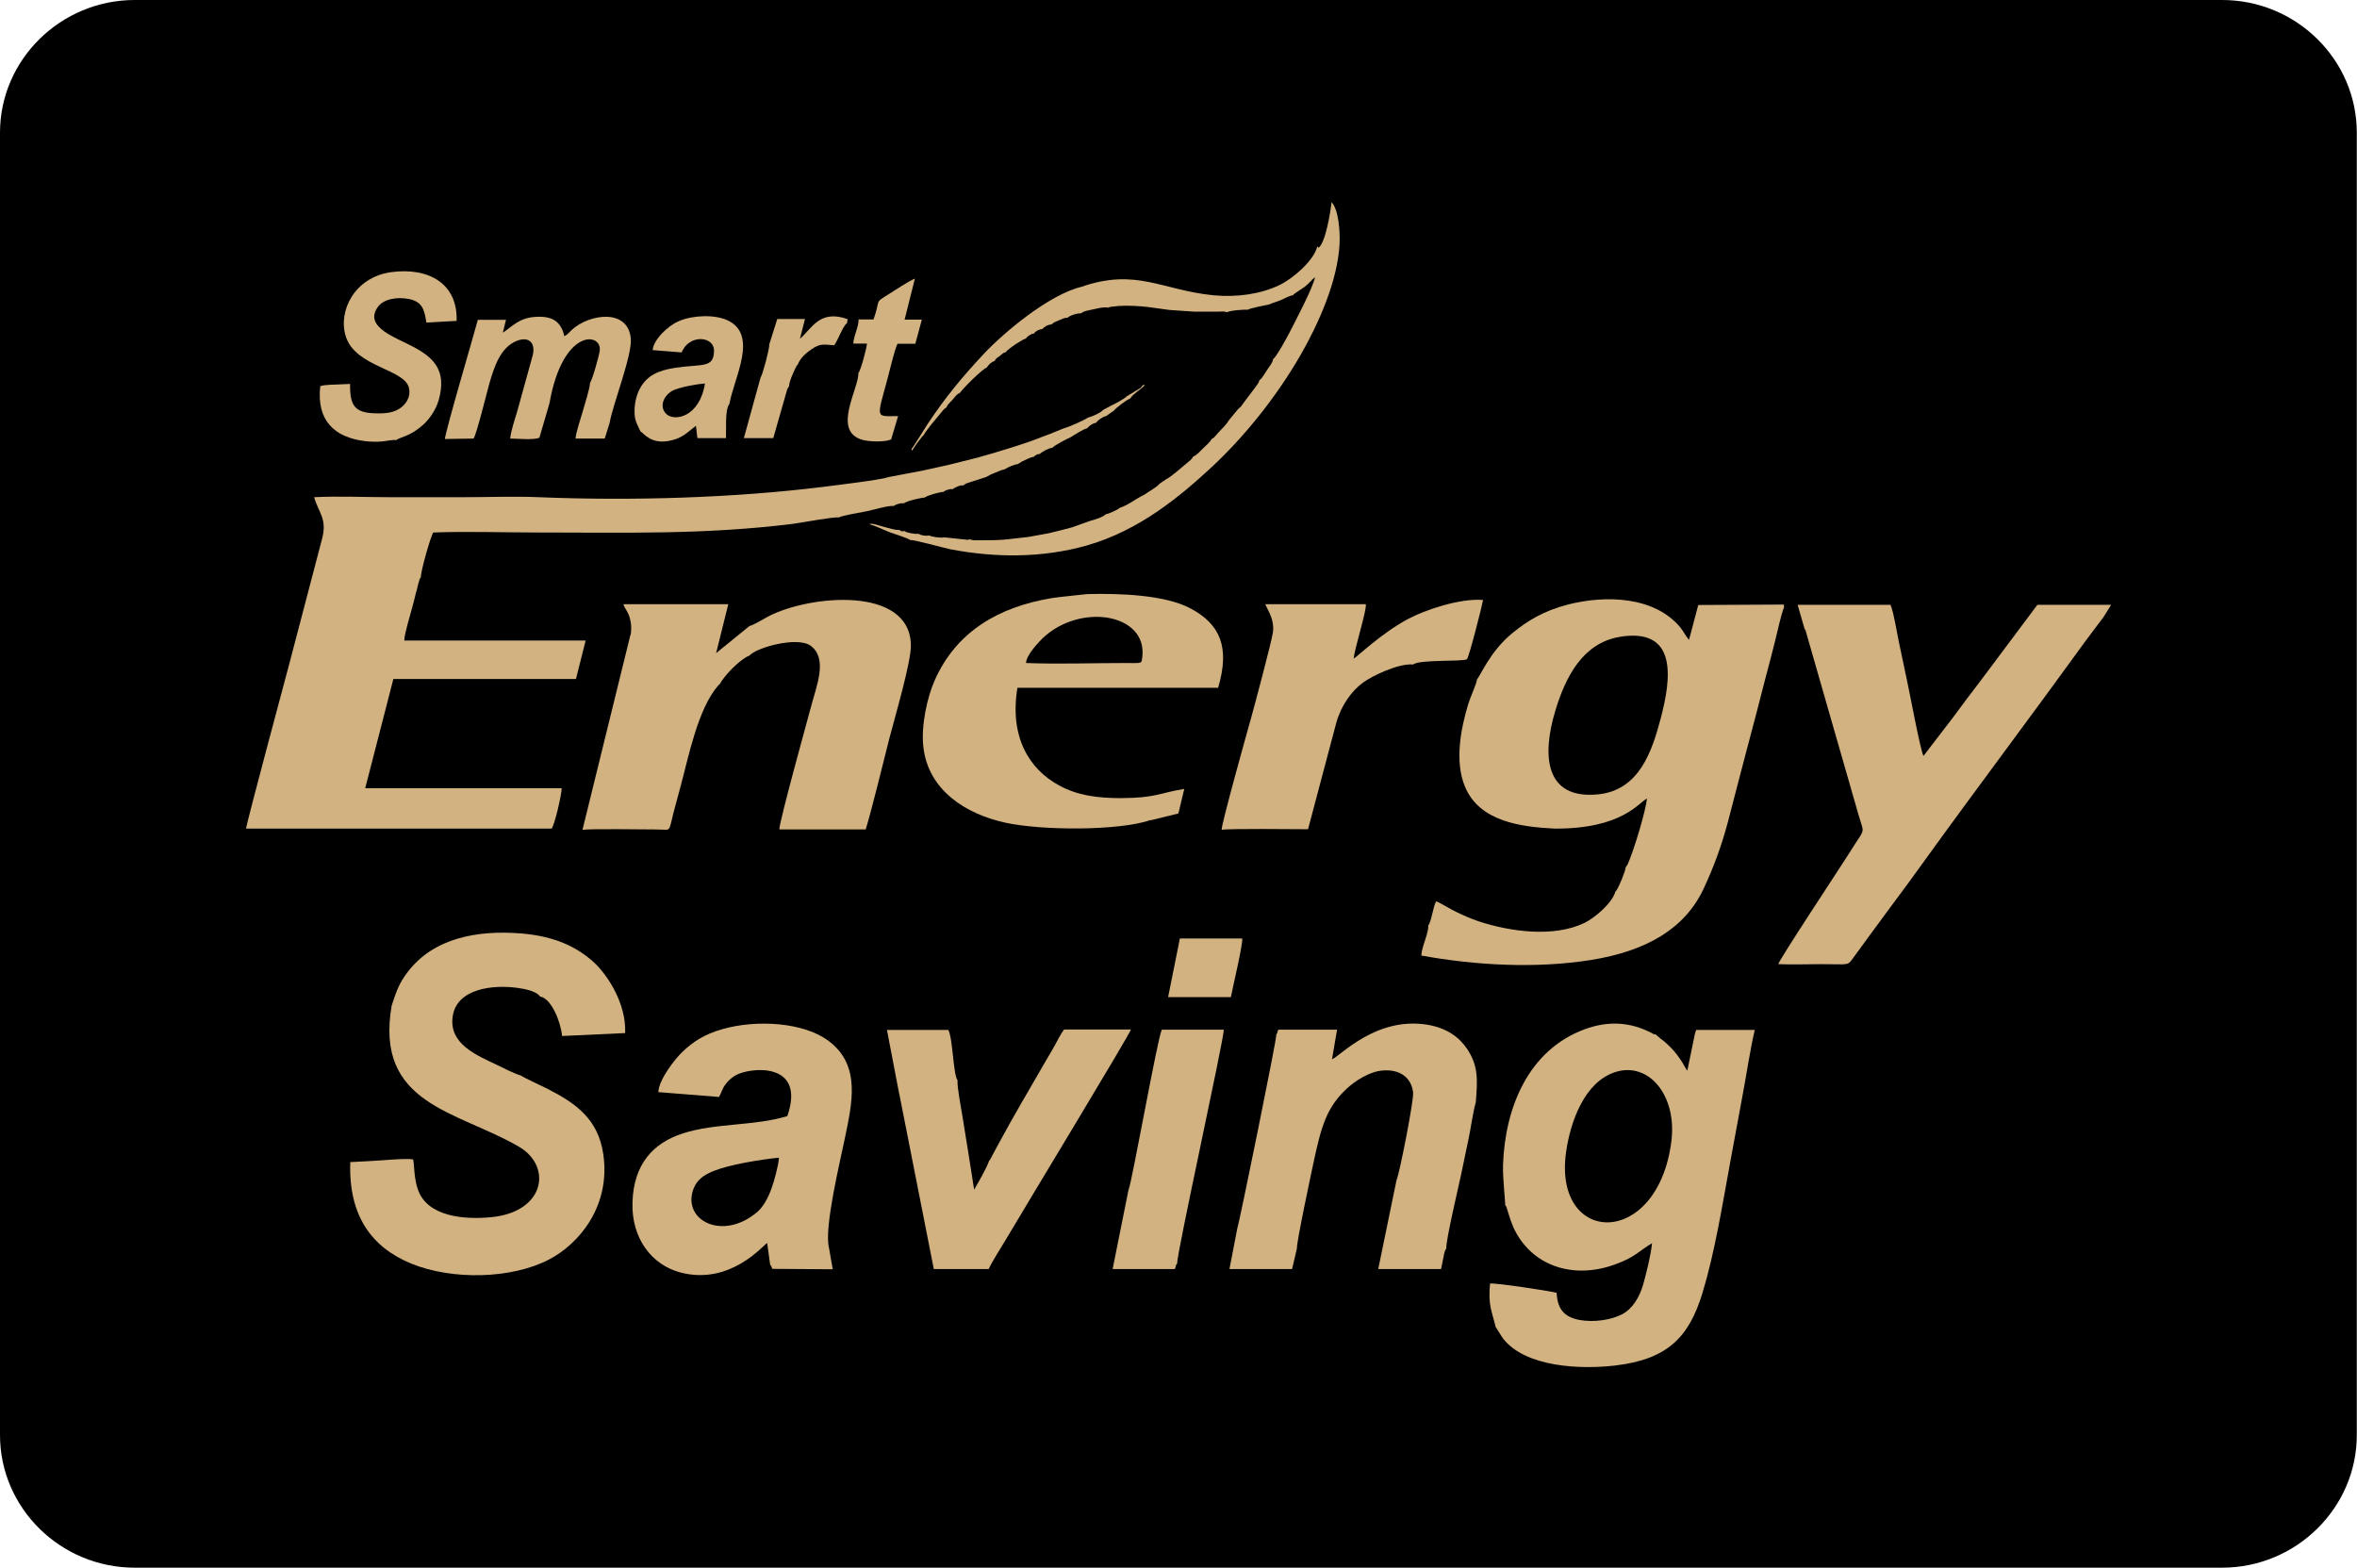
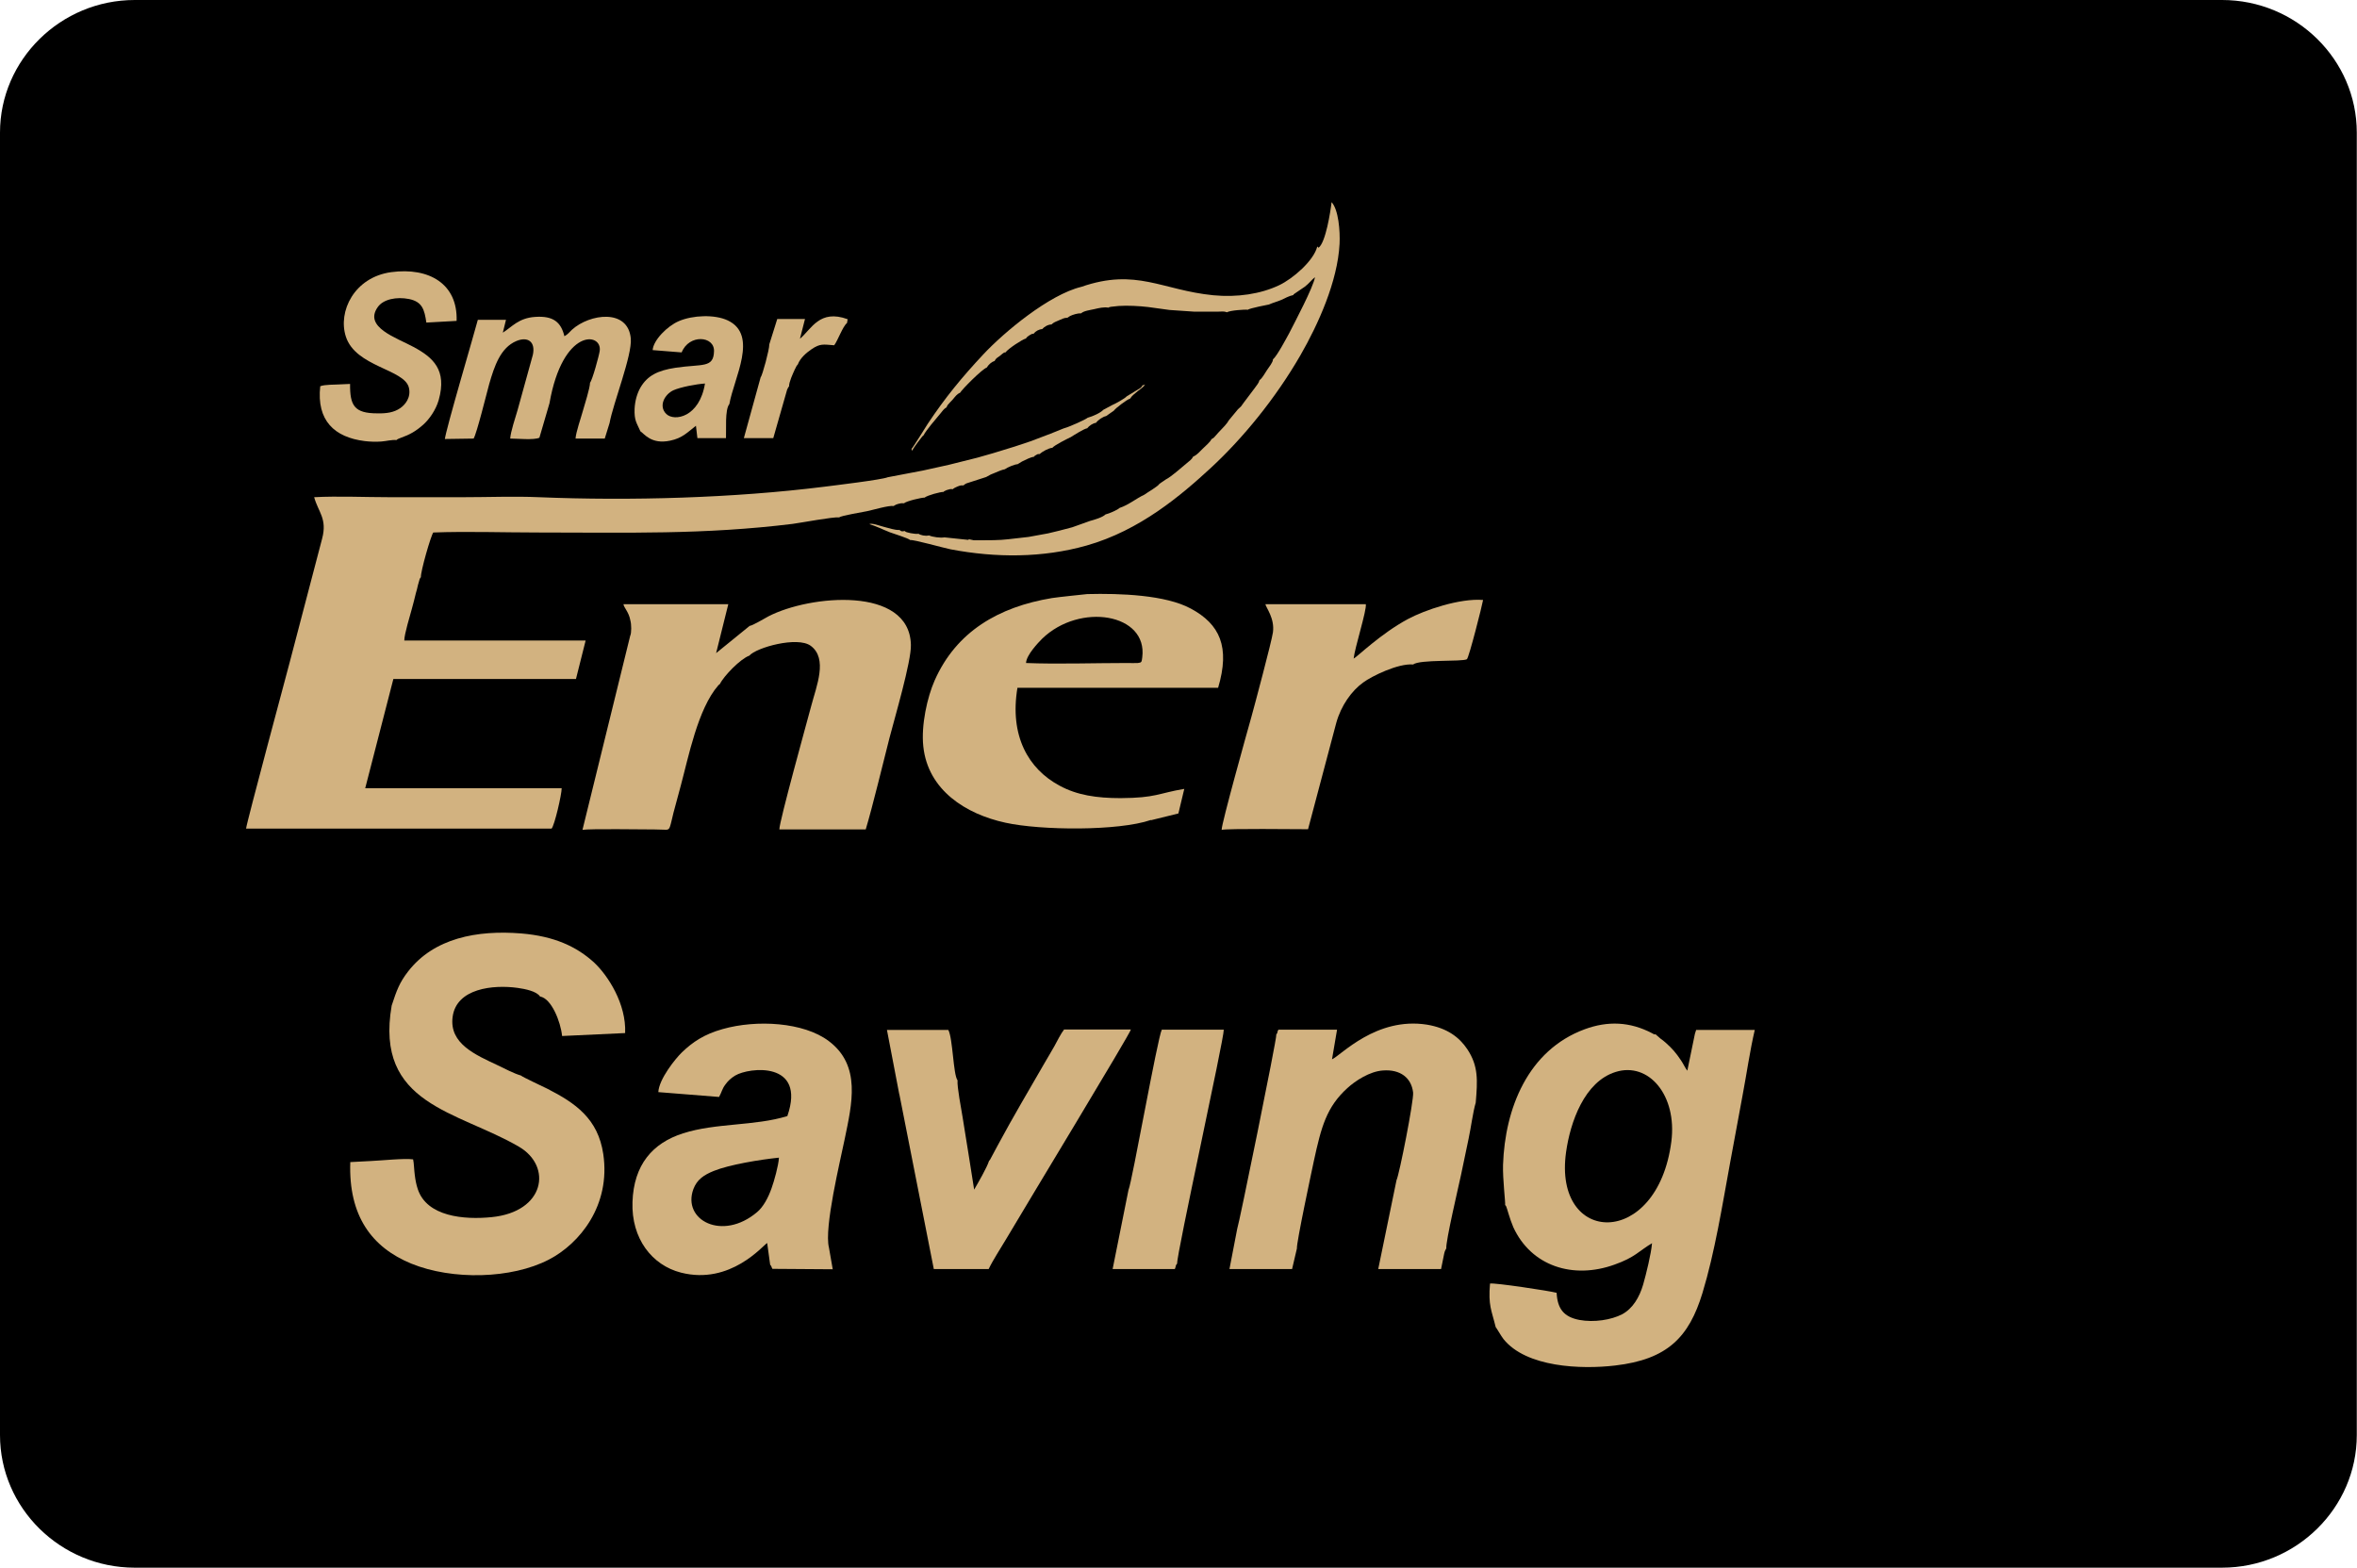
<svg xmlns="http://www.w3.org/2000/svg" id="Layer_2" data-name="Layer 2" viewBox="0 0 112.17 74.6">
  <defs>
    <style>
      .cls-1 {
        fill: #d2b280;
      }

      .cls-1, .cls-2 {
        fill-rule: evenodd;
        stroke-width: 0px;
      }

      .cls-2 {
        fill: #000;
      }
    </style>
  </defs>
  <g id="Layer_1-2" data-name="Layer 1">
    <g>
      <path class="cls-2" d="M6.41,0h99.34c3.53,0,6.41,2.84,6.41,6.31v61.98c0,3.47-2.89,6.31-6.41,6.31H6.41c-3.53,0-6.41-2.84-6.41-6.31V6.31C0,2.84,2.89,0,6.41,0" />
      <path class="cls-1" d="M54.36,18.36s-.01.02-.01.02l-.03.04s-.02.01-.02.02c-.08.07,0,0-.07.05l-.61.37c-.08.1-.55.36-.7.42l-.41.22c-.14.15-.5.31-.75.38-.1.09-.89.44-1.09.49l-.06.02-.62.25-.95.36-.75.25-1.01.31-.77.22-1.36.34-1.22.27-1.68.32c-.28.12-2.54.39-3.01.45-4.31.54-9.24.68-13.6.5-1.16-.05-2.41,0-3.58,0h-3.53c-1.15,0-2.45-.06-3.58,0,.2.72.63,1.02.38,1.97l-1.55,5.91c-.13.5-2.04,7.59-2.07,7.89h14.54c.14-.15.48-1.62.48-1.92h-9.35s1.34-5.2,1.34-5.2h8.69s.46-1.83.46-1.83h-8.63c0-.31.28-1.2.36-1.51.07-.25.13-.49.19-.74.04-.13.07-.25.1-.39l.08-.28c.04-.08.02-.05.06-.09-.02-.26.47-1.97.59-2.13,1.6-.06,3.34,0,4.96,0,4.26,0,7.91.11,12.14-.41.45-.06,1.92-.34,2.22-.31.11-.09,1.13-.25,1.3-.29.3-.06,1.06-.29,1.29-.25.03-.02.04-.03.1-.06.04-.02.06-.02.11-.04.12-.03.15-.04.28-.03.12-.11.87-.28.98-.27.13-.11.77-.28.9-.27.05-.04,0-.02.09-.06.04-.02.06-.03.1-.04.1-.03.15-.05.25-.03.04-.03.03-.03.1-.07.05-.02.09-.04.13-.06.13-.05.16-.06.28-.05.04-.03.03-.03.09-.07.01,0,.05-.03.06-.03l.93-.3.22-.12c.09-.04.16-.06.22-.09.15-.06.29-.13.45-.16.14-.1.48-.24.61-.24,0,0,.02-.02.03-.02l.18-.11c.16-.08.44-.22.56-.22.04-.04-.01-.02.11-.09.12-.06.05-.04.16-.04.13-.12.44-.29.61-.3.11-.13.69-.42.88-.51.16-.1.63-.4.78-.42.09-.12.27-.24.42-.26.09-.13.32-.29.48-.32l.37-.26c.08-.12.65-.55.77-.57.12-.18.19-.2.38-.37.09-.08.29-.19.33-.31-.07.05-.02.02-.13.05" />
-       <path class="cls-1" d="M70.29,32.34c-.01.17-.32.85-.41,1.14-.37,1.22-.66,2.76-.16,3.96.69,1.65,2.64,1.91,4.26,1.99,3.24.02,4.02-1.26,4.4-1.43-.06.59-.61,2.43-.91,3.11l-.11.18c0,.15-.3.89-.44,1.09,0,0-.01.02-.02.02,0,0-.01.01-.02.02-.15.55-.98,1.26-1.48,1.5-1.45.7-3.53.42-5.04-.08-.37-.13-.72-.28-1.05-.44-.3-.14-.71-.41-.96-.51-.14.22-.2.81-.34,1.09l-.04.06c.03.35-.32,1.03-.33,1.43,2.56.47,5.47.63,8.09.21,2.6-.42,4.45-1.47,5.35-3.4.48-1.03.85-2.03,1.16-3.2.3-1.14.59-2.29.89-3.41.31-1.15.6-2.28.89-3.41.16-.59.3-1.14.45-1.73.12-.47.28-1.26.44-1.65-.09-.13.15-.11-.18-.11l-3.91.02-.44,1.66c-.15-.17-.27-.41-.41-.59-1.24-1.49-3.56-1.55-5.36-1.09-1.15.3-1.92.77-2.64,1.36-1.1.9-1.53,2.09-1.71,2.23M77.05,30.31c2.81-.48,2.49,1.97,1.98,3.89-.41,1.54-1.01,3.4-2.97,3.6-2.59.26-2.66-1.92-2.05-3.95.49-1.65,1.32-3.24,3.05-3.54Z" />
      <path class="cls-1" d="M71.65,57.36l.03.05c.04.08.17.6.34.99.85,1.85,2.84,2.49,4.81,1.78.99-.35,1.15-.64,1.79-1.02-.04.5-.28,1.47-.42,1.96-.18.62-.5,1.15-1,1.42-.52.27-1.34.4-2.04.27-.72-.14-1.04-.51-1.08-1.29-.32-.09-2.98-.49-3.17-.44-.09,1.05.07,1.25.27,2.07.04.04.26.43.37.57,1.08,1.35,3.7,1.45,5.31,1.26,2.5-.29,3.52-1.35,4.16-3.45.59-1.94.94-4.15,1.32-6.22.19-1.05.39-2.13.59-3.19.19-1,.35-2.13.58-3.11h-2.79s-.06.19-.06.19l-.36,1.75c-.11-.14-.19-.33-.3-.49-.24-.36-.42-.57-.75-.86-.07-.06-.13-.11-.23-.18l-.23-.2c-.11,0-.02.02-.18-.06-1.04-.54-2.09-.59-3.2-.18-2.7,1-3.79,3.77-3.88,6.45-.02.7.12,1.79.1,1.92M76.89,51.01c1.57-.49,2.93,1.11,2.65,3.31-.66,5.13-5.64,4.96-5.01.5.2-1.42.87-3.35,2.36-3.81Z" />
      <path class="cls-1" d="M18.64,47.85c-.82,4.73,3.13,5.01,6.06,6.72,1.59.93,1.24,3.1-1.31,3.35-1.3.13-3.08-.02-3.51-1.34-.07-.21-.11-.42-.14-.66-.03-.2-.04-.59-.08-.75-.41-.06-1.54.06-2.04.08l-.95.05c-.09,2.57,1.03,4.06,2.9,4.83,1.96.8,4.78.73,6.55-.19,1.47-.76,2.95-2.58,2.59-5.02-.25-1.69-1.33-2.43-2.66-3.11-.26-.13-1.19-.56-1.26-.63-.32-.09-.78-.33-1.09-.48-1.06-.5-2.33-1.03-2.16-2.31.18-1.36,1.93-1.54,3.09-1.38.36.05.91.16,1.07.41.54.09.98,1.19,1.05,1.88l3-.14c.06-1.38-.81-2.73-1.47-3.35-.84-.77-1.91-1.26-3.47-1.39-2.11-.17-4.16.22-5.39,1.81-.41.53-.54.89-.78,1.62" />
-       <path class="cls-1" d="M85.91,29.94l1.26,4.39c.42,1.48.85,2.93,1.27,4.42.21.74.3.71.06,1.08-.2.3-.37.57-.56.87-.49.77-3.29,5-3.31,5.18.66.03,1.36,0,2.03,0,1.46,0,1.23.11,1.61-.4.56-.76,1.11-1.53,1.68-2.29.58-.77,1.14-1.54,1.7-2.32,2.5-3.46,5.1-6.91,7.61-10.38l.81-1.08s.01-.01.02-.02l.38-.61h-3.51s-2.7,3.61-2.7,3.61c-.47.61-.91,1.2-1.36,1.81l-1.36,1.77c-.14-.21-.67-3.08-.79-3.61-.13-.6-.25-1.2-.38-1.8-.1-.47-.24-1.4-.4-1.78h-4.42s.34,1.18.34,1.18Z" />
      <path class="cls-1" d="M35.68,29.78l-1.6,1.3.58-2.33h-4.99c.02.17.26.37.33.78.05.17.06.59-.01.73l-2.27,9.23c.31-.06,2.89-.02,3.43-.02.59,0,.65.08.73-.12.05-.13.13-.52.17-.67.11-.43.24-.87.35-1.3.36-1.33.81-3.65,1.78-4.76,0,0,.01-.02.02-.02,0,0,.02-.01.02-.02l.04-.03c.19-.39.98-1.2,1.4-1.35.34-.39,2.29-.93,2.92-.47.83.61.27,1.93.03,2.85-.2.75-1.53,5.54-1.52,5.89h4.11c.32-1.06.83-3.18,1.13-4.35.24-.93,1.05-3.67,1.02-4.44-.07-2.81-4.81-2.37-6.78-1.35-.18.1-.76.44-.88.45" />
      <path class="cls-1" d="M54.78,39.03l1.3-.32.28-1.17c-1.25.21-1.34.43-3.03.44-1.14,0-2.07-.14-2.9-.59-1.5-.8-2.39-2.38-2.01-4.66h9.55c.58-1.95.08-3.03-1.3-3.77-1.2-.65-3.35-.73-4.93-.69,0,0-1.45.15-1.68.19-2.53.42-4.55,1.59-5.58,3.92-.35.79-.65,2.13-.54,3.14.22,2.08,2.02,3.22,3.91,3.63,1.68.37,5.38.4,6.92-.13M48.83,31.54c.02-.37.57-.95.77-1.15,1.79-1.73,5.03-1.2,4.76.89-.03.22-.02.25-.21.27-.13.01-.36,0-.5,0-1.53,0-3.36.06-4.82,0Z" />
      <path class="cls-1" d="M36.65,60.18c.09.1.04.08.11.2l2.87.02-.18-1.03c-.24-.94.54-4.14.75-5.17.34-1.66.8-3.49-.76-4.66-1.19-.9-3.43-1.03-5.05-.57-.89.25-1.43.62-1.94,1.11-.31.3-1.09,1.27-1.12,1.89l2.89.23c.13-.23.14-.38.3-.59.13-.18.26-.3.47-.43.65-.39,3.39-.71,2.48,1.93-1.56.48-3.4.32-4.96.82-1.45.46-2.35,1.49-2.41,3.27-.06,1.74.93,3.01,2.31,3.36,2.36.6,3.91-1.31,4.1-1.41l.14,1.02ZM37.07,55.09c-.02.37-.23,1.12-.35,1.45-.16.46-.4.9-.69,1.14-1.65,1.4-3.58.38-3.03-1.1.17-.45.5-.67.97-.86.74-.3,2.21-.54,3.09-.63Z" />
      <path class="cls-1" d="M60.74,49.24c.02.22-1.79,9.09-1.86,9.23l-.37,1.92h2.98s.23-.98.23-.98c-.03-.25.7-3.66.81-4.18.35-1.61.6-2.55,1.59-3.45.37-.34,1.06-.8,1.7-.84.82-.06,1.35.35,1.43,1.05.04.37-.66,3.92-.79,4.17l-.87,4.23h2.99s.15-.74.15-.74c0,0,.03-.11.03-.11l.05-.1s.01-.02.02-.03c-.04-.31.59-2.98.7-3.5.12-.57.24-1.15.36-1.72.11-.51.21-1.29.34-1.72.09-1.06.13-1.74-.4-2.54-.38-.57-.96-1.01-1.92-1.17-2.42-.38-4.09,1.46-4.52,1.65l.24-1.41h-2.79c-.09.14,0,.11-.11.24" />
      <path class="cls-1" d="M42.8,52.07l1.64,8.32h2.61c.21-.44.57-.98.84-1.44.92-1.56,5.9-9.77,5.93-9.96h-3.18c-.15.19-.34.57-.46.79-.15.27-.31.53-.46.79-.76,1.32-1.51,2.58-2.23,3.92l-.37.69c-.04.06-.04.05-.05.06-.09.3-.54,1.08-.71,1.37l-.27-1.71c-.09-.58-.19-1.15-.28-1.74-.06-.38-.27-1.45-.24-1.75-.21-.28-.22-1.99-.44-2.4h-2.92s.59,3.08.59,3.08Z" />
      <path class="cls-1" d="M58.13,39.49c.29-.07,3.54-.03,4.12-.03l1.34-5.05c.23-.84.74-1.54,1.28-1.93.42-.31,1.67-.92,2.38-.86.33-.25,2.32-.12,2.56-.25.1-.08.74-2.61.77-2.82-1.11-.09-2.78.48-3.58.91-1.3.7-2.4,1.79-2.58,1.88.05-.5.63-2.31.58-2.59h-4.78c.03.17.45.67.36,1.34-.06.43-.89,3.54-1.03,4.04-.19.67-1.42,5.07-1.41,5.35" />
      <path class="cls-1" d="M62.69,11.73c-.17.68-1.16,1.53-1.81,1.84-.88.42-2,.59-3.14.48-2.44-.24-3.66-1.31-6.28-.4-1.53.37-3.67,2.15-4.67,3.22-1.01,1.08-1.81,2.05-2.64,3.3-.09.14-.72,1.16-.77,1.19.05.14-.01.12.13-.08.07-.1.09-.13.15-.21l.23-.3c.06-.06.04-.04.06-.05.1-.22.61-.81.81-1.05.07-.09.17-.23.28-.28.06-.13.04-.1.16-.23.07-.08.09-.09.15-.16.11-.13.19-.25.34-.31.08-.15,1.04-1.12,1.27-1.2.09-.14.21-.26.37-.31.08-.15.13-.15.26-.25.05-.04.07-.06.12-.1.13-.09.04-.04.14-.06.13-.18.82-.63.97-.66.06-.08.08-.1.18-.16.14-.08.07-.05.19-.07.09-.12.25-.21.41-.22.09-.11.28-.22.44-.22.1-.1.22-.14.36-.2.14-.06.24-.12.4-.12l.12-.08c.14-.07.38-.14.53-.13.13-.12.41-.15.63-.2.21-.05.46-.11.67-.07.05-.03,0-.01.11-.04l.37-.04c.44-.03.98,0,1.41.05l1.02.14,1.17.08h1.13c.18,0,.28-.03.43.03.14-.09.86-.14.99-.12.08-.07,1-.25,1.01-.25.17-.08.41-.14.59-.22.17-.08.37-.19.57-.23.03-.06-.04.02.05-.06l.5-.34c.21-.16.33-.34.48-.45-.08.48-.96,2.14-1.23,2.67-.11.2-.58,1.09-.77,1.24,0,.15-.19.36-.29.52-.11.16-.21.37-.35.47-.04.15-.12.22-.23.38l-.52.69c-.06.08-.08.11-.13.18l-.15.14-.43.52c-.07.14-.29.37-.39.47-.08.09-.14.14-.21.23-.1.11-.1.13-.23.2-.04.12-.3.34-.39.43-.19.18-.28.31-.48.4-.06.13-.17.2-.3.31-.24.2-.76.66-.99.77l-.31.21c-.06.12-.56.4-.72.52-.39.18-.75.49-1.18.63-.1.1-.5.27-.67.31-.14.14-.52.25-.74.31l-.84.3-.61.16-.54.13-.93.17-.97.11c-.37.05-1,.05-1.4.05-.07,0-.17,0-.23,0l-.24-.05-.03.03-1.14-.12c-.16.04-.59-.02-.72-.09-.12.02-.15.02-.29,0,0,0-.1-.03-.11-.03-.11-.04-.06-.02-.1-.05-.19.03-.62-.07-.64-.11,0-.02-.02-.01-.03-.02-.14.02-.14.03-.24-.05-.24.01-.49-.09-.75-.15-.23-.06-.55-.19-.69-.13.29.08.67.27.98.39.21.08.85.27.97.37.16-.03,1.57.37,1.92.44,2.16.41,4.38.41,6.47-.18,2.54-.72,4.5-2.39,5.93-3.71,1.49-1.38,3.05-3.27,4.25-5.35.84-1.46,1.77-3.51,1.86-5.3.03-.6-.05-1.63-.38-1.98-.05.44-.28,1.92-.62,2.17" />
      <path class="cls-1" d="M53.71,56.6l-.76,3.79h2.96c.07-.15.01-.15.11-.26-.03-.43,2.23-10.68,2.22-11.13h-2.95c-.2.38-1.42,7.26-1.58,7.61" />
      <path class="cls-1" d="M21.18,20.89l1.36-.02c.15-.25.62-2.15.74-2.59.25-.87.54-1.73,1.29-2.05.55-.23.92.03.79.65l-.73,2.64c-.1.34-.33,1.03-.35,1.35.35,0,1.12.08,1.39-.04l.48-1.64c.63-3.6,2.52-3.38,2.39-2.49-.03.22-.35,1.39-.46,1.51,0,.25-.26,1.05-.34,1.34-.09.33-.33,1.01-.35,1.32h1.39s.23-.74.23-.74c.17-.94,1.08-3.22,1.01-4.02-.13-1.44-1.96-1.18-2.8-.42-.13.12-.19.22-.36.31-.16-.67-.53-.98-1.39-.92-.79.05-1.11.48-1.54.75l.15-.61h-1.34c-.14.55-1.55,5.31-1.57,5.69" />
      <path class="cls-1" d="M16.21,18.29c-.26.02-.75,0-.97.09-.18,1.64.68,2.43,2.12,2.61.25.03.53.04.79.02.25-.02.49-.09.72-.07.04-.04.02-.02.09-.06,0,0,.09-.04.1-.04.45-.16.73-.32,1.08-.63.28-.25.6-.69.74-1.18.4-1.43-.27-2.02-1.2-2.52-.81-.44-2.39-.94-1.7-1.9.26-.37.89-.5,1.49-.38.62.13.73.49.82,1.12l1.44-.08c.06-1.76-1.31-2.56-3.11-2.32-1.76.24-2.55,1.87-2.16,3.07.47,1.45,2.79,1.54,3,2.43.11.47-.18.81-.41.97-.3.21-.67.26-1.09.25-1.1,0-1.31-.37-1.3-1.4l-.46.02Z" />
      <path class="cls-1" d="M30.46,20.51c.2.13.53.65,1.43.46.59-.12.84-.41,1.23-.71l.07.59h1.36c.02-.38-.06-1.36.16-1.62.22-1.25,1.39-3.28-.07-3.98-.63-.3-1.68-.25-2.33.03-.55.23-1.22.91-1.25,1.38l1.38.11c.35-.88,1.56-.79,1.54-.06-.02.82-.55.6-1.83.79-.86.13-1.34.38-1.67.94-.16.28-.26.63-.28,1.01-.02.57.1.67.27,1.06M33.55,18.25c-.26,1.61-1.46,1.82-1.84,1.45-.38-.37-.09-.93.34-1.13.34-.15,1.07-.29,1.5-.32Z" />
-       <path class="cls-1" d="M40.86,15.19c.01.38-.24.79-.25,1.16h.65c-.02.23-.3,1.3-.41,1.4.02.76-1.27,2.76.19,3.18.32.09,1.06.12,1.37-.02l.33-1.11c-1.09,0-1.03.18-.5-1.79.11-.42.33-1.35.47-1.65h.85s.31-1.15.31-1.15h-.82s.16-.64.16-.64l.33-1.31c-.26.09-.99.58-1.25.74-.72.45-.36.21-.72,1.2h-.73Z" />
      <path class="cls-1" d="M36.61,16.4c.01.21-.33,1.48-.41,1.55l-.8,2.9h1.4s.66-2.31.66-2.31c0-.01.02-.05.03-.06.04-.07.02-.05.06-.09,0-.22.18-.6.28-.82.02-.03.04-.08.06-.12l.03-.05s.05-.06.05-.06c.11-.3.4-.55.65-.72.41-.28.56-.23,1.08-.19.18-.24.4-.89.61-1.06l.03-.18c-1.34-.49-1.72.47-2.27.93l.24-.94h-1.32s-.38,1.21-.38,1.21Z" />
-       <path class="cls-1" d="M58.58,47.44c.09-.48.56-2.44.54-2.78h-2.97s-.56,2.79-.56,2.79h2.99Z" />
    </g>
  </g>
</svg>